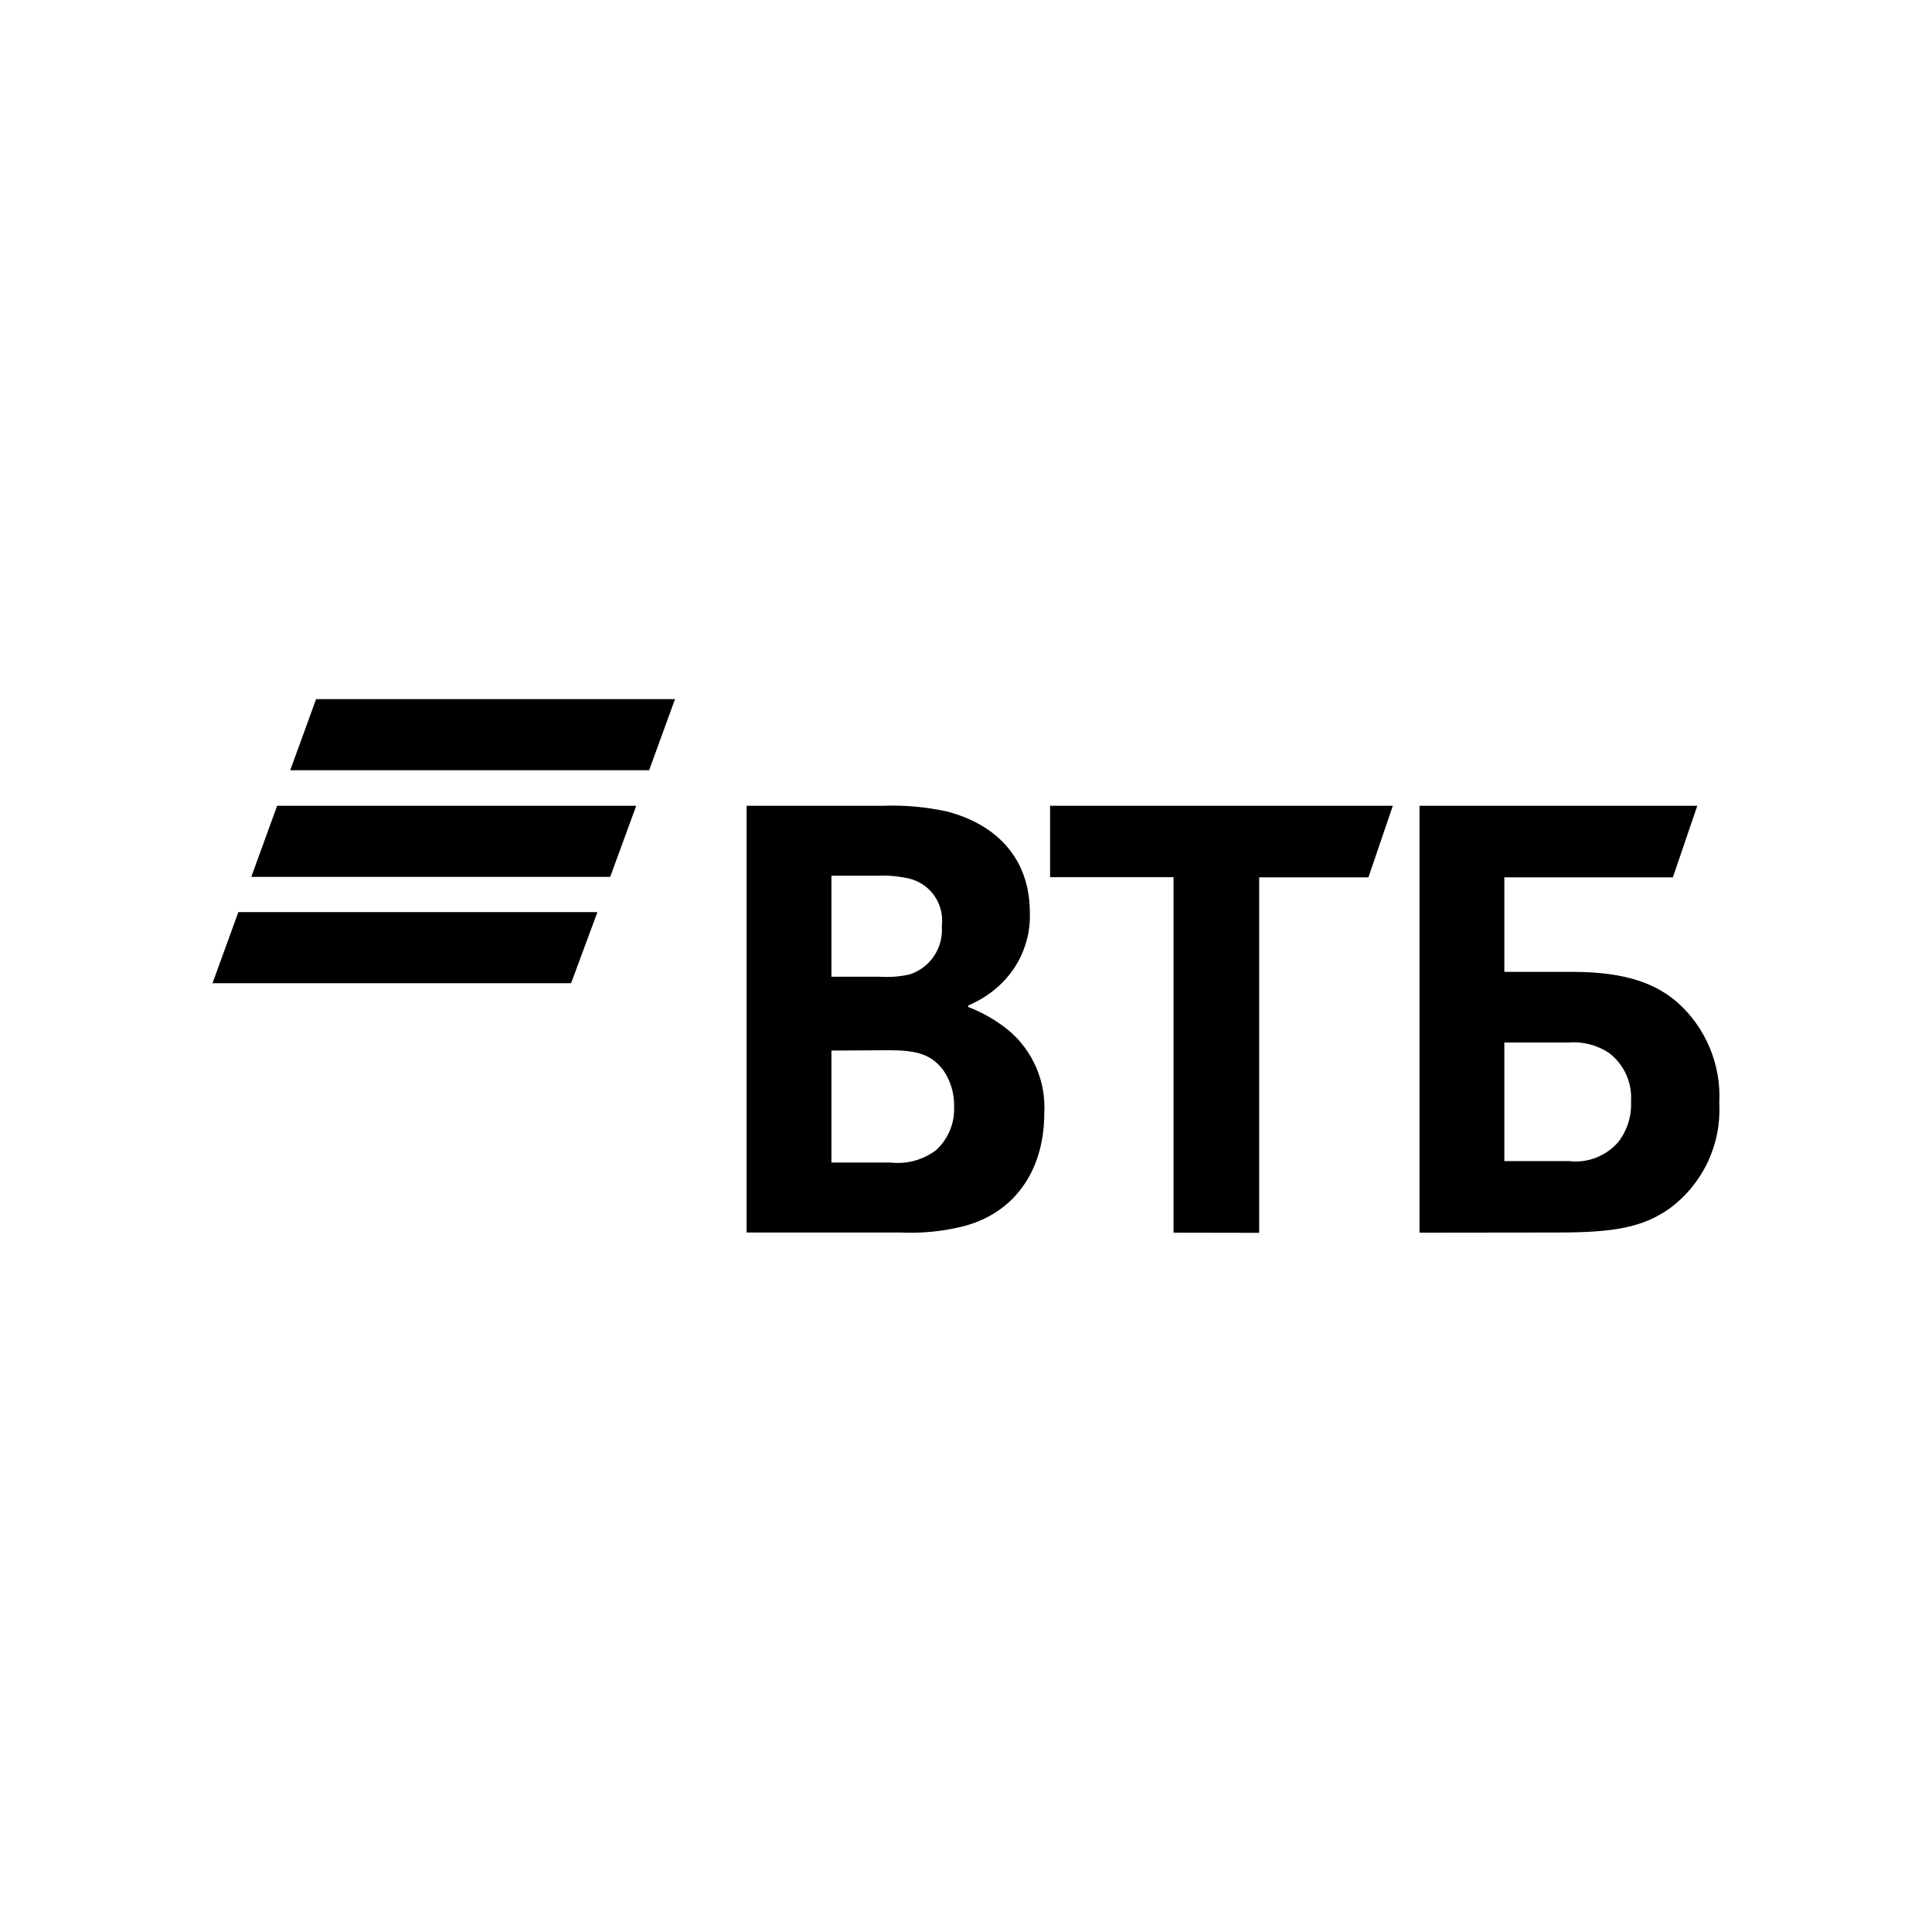
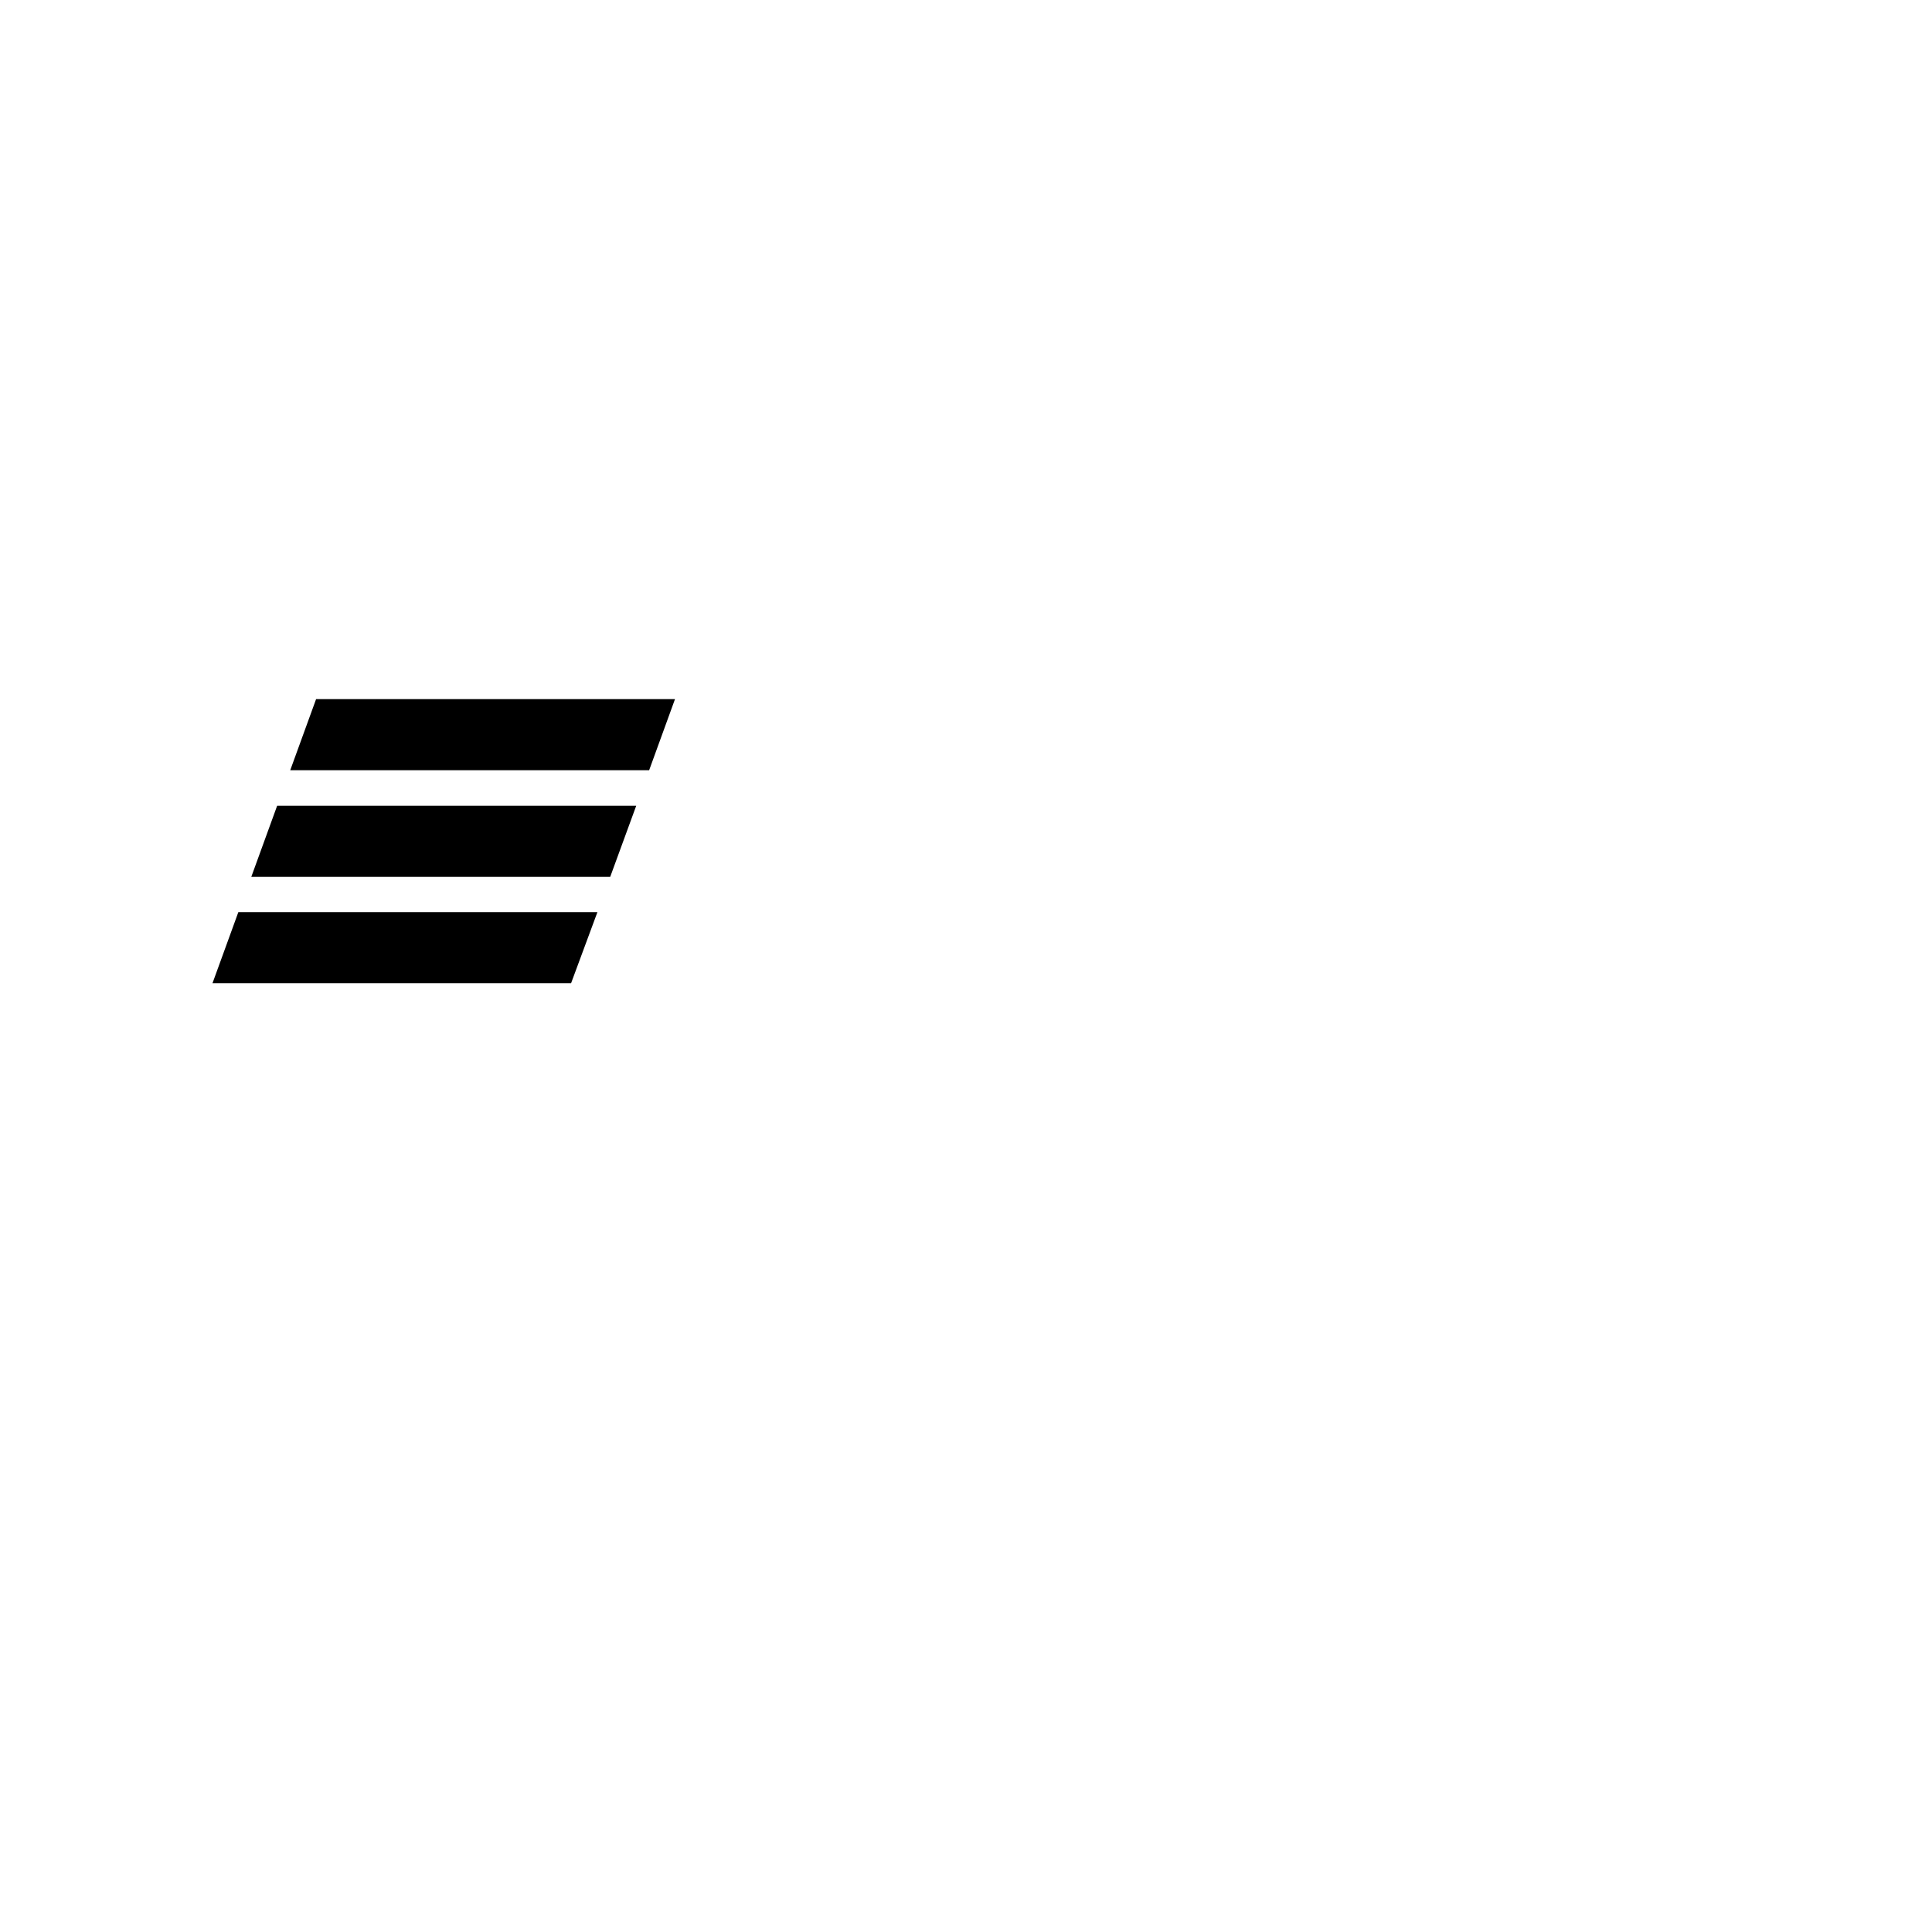
<svg xmlns="http://www.w3.org/2000/svg" viewBox="0 0 800.00 800.00" data-guides="{&quot;vertical&quot;:[],&quot;horizontal&quot;:[]}">
  <path fill="#000000" stroke="none" fill-opacity="1" stroke-width="1" stroke-opacity="1" color="rgb(51, 51, 51)" id="tSvg1bc9fc5d78" title="Path 126" d="M268.798 318.93C219.258 318.93 169.719 318.93 120.179 318.93C123.748 309.117 127.317 299.303 130.886 289.49C180.425 289.49 229.965 289.49 279.504 289.49C275.936 299.303 272.367 309.117 268.798 318.93M263.445 333.65C213.883 333.65 164.321 333.65 114.759 333.65C111.19 343.463 107.621 353.277 104.052 363.09C153.592 363.09 203.132 363.09 252.671 363.09C256.262 353.277 259.854 343.463 263.445 333.65M247.385 377.676C197.823 377.676 148.261 377.676 98.699 377.676C95.13 387.489 91.562 397.303 87.993 407.116C137.488 407.116 186.983 407.116 236.478 407.116C240.114 397.303 243.749 387.489 247.385 377.676" style="" />
-   <path fill="#000000" stroke="none" fill-opacity="1" stroke-width="1" stroke-opacity="1" color="rgb(51, 51, 51)" id="tSvgc9a4741bfe" title="Path 127" d="M622.914 480.783C631.836 480.783 640.758 480.783 649.68 480.783C657.405 481.705 665.083 478.719 670.156 472.82C673.828 468.016 675.677 462.065 675.375 456.026C675.885 448.221 672.442 440.68 666.208 435.954C661.239 432.703 655.331 431.197 649.412 431.671C640.579 431.671 631.746 431.671 622.914 431.671C622.914 448.042 622.914 464.412 622.914 480.783M587.783 510.423C587.783 451.499 587.783 392.575 587.783 333.65C626.126 333.65 664.468 333.65 702.811 333.65C699.442 343.53 696.074 353.411 692.706 363.291C669.442 363.291 646.178 363.291 622.914 363.291C622.914 376.338 622.914 389.385 622.914 402.432C632.393 402.432 641.873 402.432 651.353 402.432C674.305 402.432 686.216 407.919 694.446 414.944C706.368 425.5 712.802 440.932 711.911 456.829C712.829 473.997 704.998 490.464 691.1 500.588C680.059 508.215 668.483 510.356 644.929 510.356C625.88 510.379 606.832 510.401 587.783 510.423M485.938 510.423C485.938 461.357 485.938 412.29 485.938 363.224C468.897 363.224 451.856 363.224 434.815 363.224C434.815 353.366 434.815 343.508 434.815 333.65C482.124 333.65 529.433 333.65 576.742 333.65C573.374 343.53 570.006 353.411 566.638 363.291C551.56 363.291 536.481 363.291 521.403 363.291C521.403 412.357 521.403 461.424 521.403 510.49C509.582 510.468 497.76 510.446 485.938 510.423M344.278 404.44C350.97 404.44 357.661 404.44 364.353 404.44C368.459 404.72 372.583 404.405 376.599 403.503C385.199 400.756 390.753 392.425 389.981 383.43C391.134 374.448 385.384 366.025 376.599 363.826C372.214 362.808 367.711 362.403 363.215 362.622C356.903 362.622 350.591 362.622 344.278 362.622C344.278 376.561 344.278 390.5 344.278 404.44M344.278 435.017C344.278 450.473 344.278 465.929 344.278 481.385C352.442 481.385 360.606 481.385 368.769 481.385C375.519 482.156 382.305 480.286 387.706 476.166C392.746 471.497 395.444 464.826 395.067 457.967C395.174 452.554 393.531 447.25 390.383 442.845C385.164 436.154 378.74 434.883 367.766 434.883C359.937 434.928 352.108 434.972 344.278 435.017M400.889 416.349C400.889 416.55 400.889 416.751 400.889 416.952C406.855 419.248 412.43 422.453 417.417 426.453C427.64 434.936 433.207 447.784 432.406 461.045C432.406 485.199 419.558 502.662 398.48 507.881C390.078 509.935 381.424 510.768 372.784 510.356C351.572 510.356 330.36 510.356 309.148 510.356C309.148 451.454 309.148 392.552 309.148 333.65C328.018 333.65 346.888 333.65 365.758 333.65C374.75 333.321 383.746 334.153 392.524 336.126C413 341.612 426.45 355.73 426.45 378.011C426.788 388.746 422.699 399.149 415.142 406.781C411.17 410.814 406.44 414.02 400.889 416.349Z" style="" />
  <defs />
</svg>